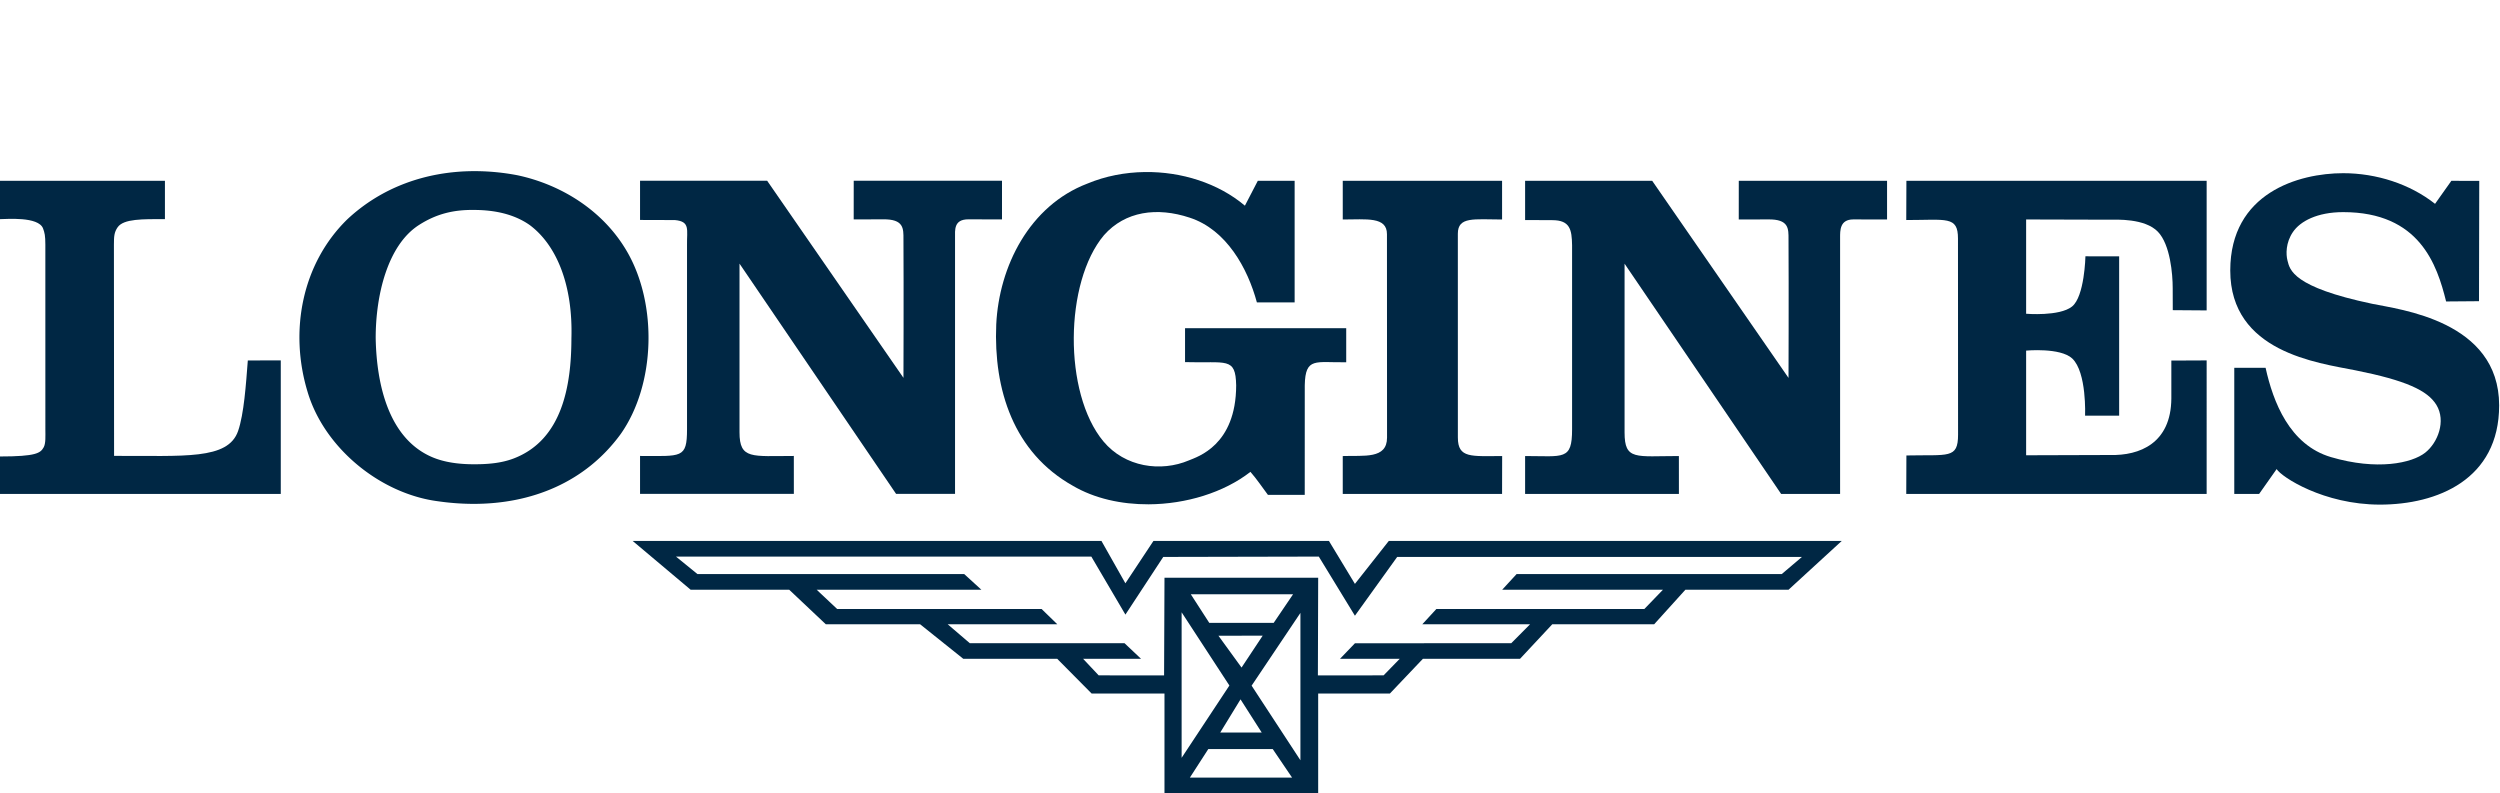
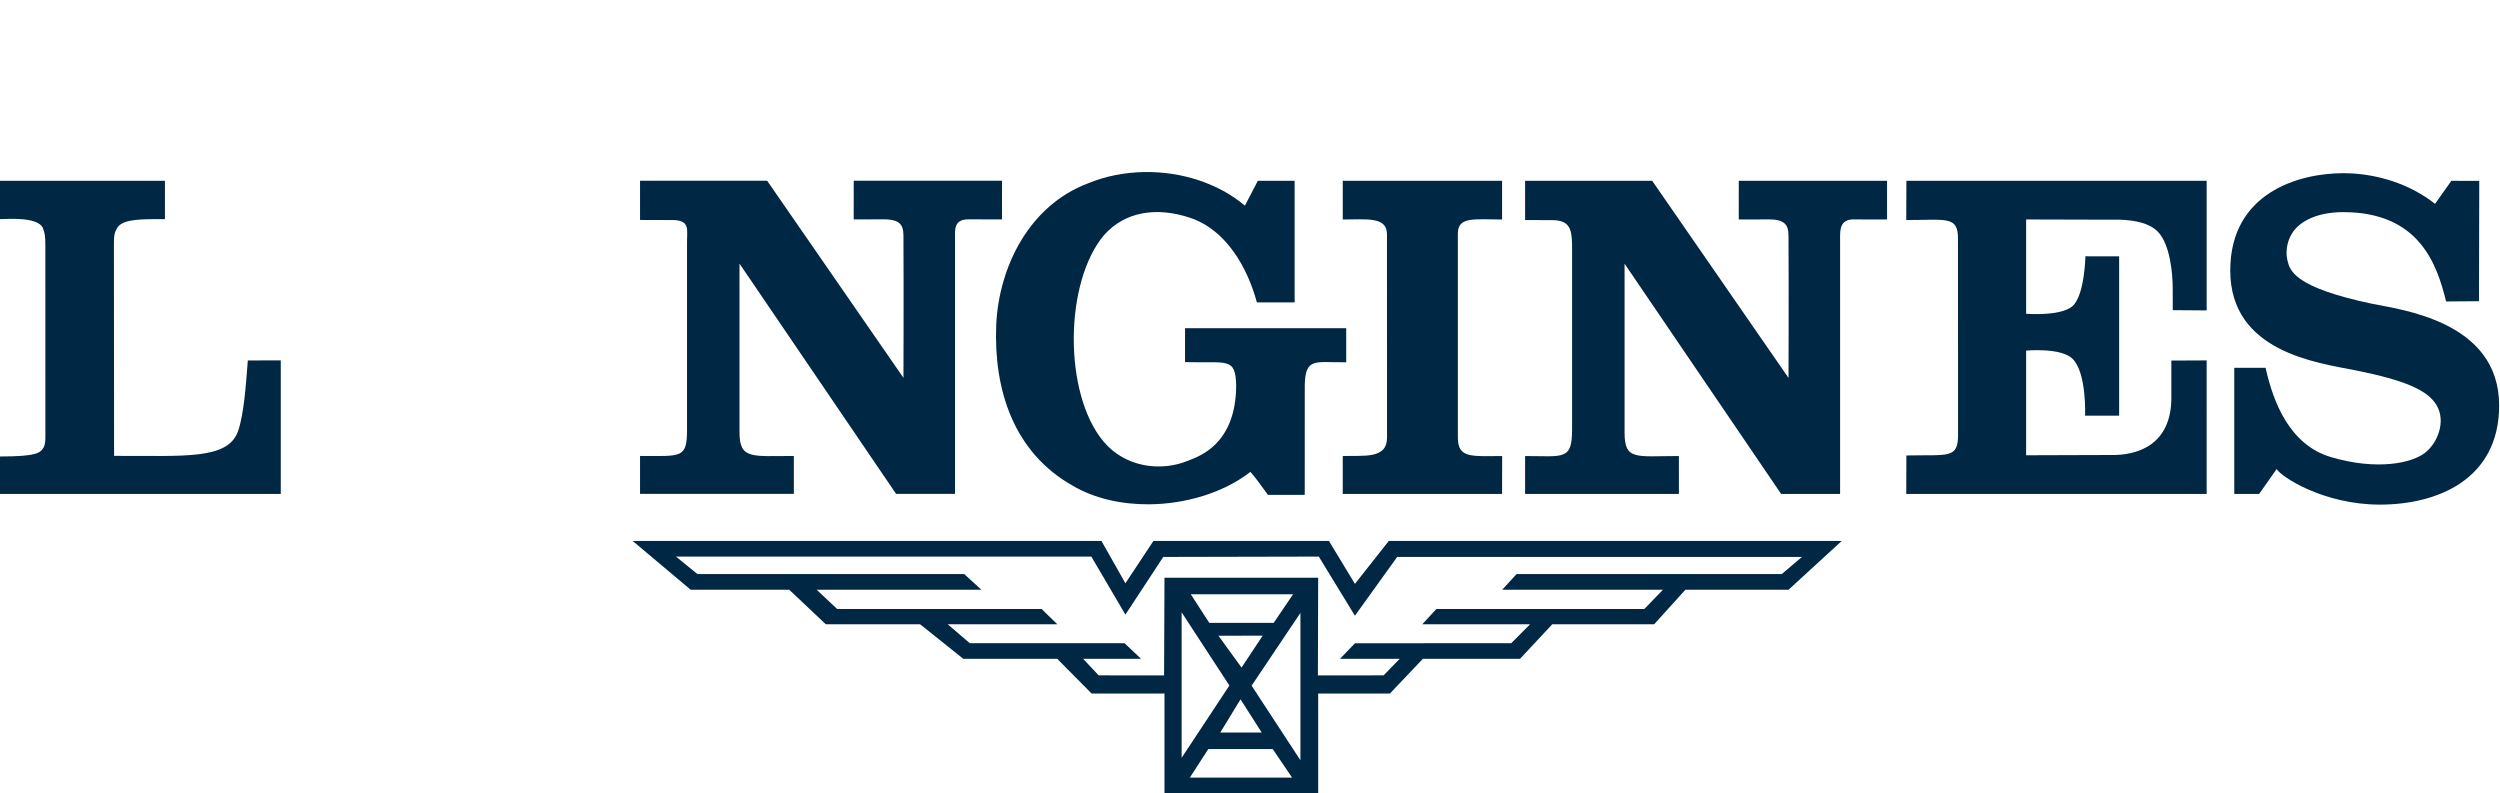
<svg xmlns="http://www.w3.org/2000/svg" xml:space="preserve" viewBox="0 0 458.194 145.376" width="458.194" height="145.376" fill="#002744" class="svg-fill">
  <defs>
    <clipPath id="bb" clipPathUnits="userSpaceOnUse">
      <path d="M0 842h595V0H0Z" />
    </clipPath>
  </defs>
  <g clip-path="url(#bb)" transform="matrix(1.333 0 0 -1.333 -169.025 673.24)">
    <path d="M0 0c-1.384-4.01-7.448-3.386-17.052-3.423l-.022 29.037c0 1.166.042 1.719.512 2.396.822 1.181 3.453 1.121 6.502 1.121v5.27h-22.694v-5.274c.873 0 5.3.401 5.936-1.279.218-.578.317-1 .317-2.234l.002-25.403c0-.891.071-1.917-.236-2.461-.437-.773-.986-1.254-6.033-1.254 0-2.141.014-5.149.014-5.149H5.868V9.708l-4.532-.01C1.083 6.405.808 2.34 0 0" transform="translate(159.537 445.798)" style="fill-opacity: 1; fill-rule: nonzero; stroke: none" />
    <path d="m0 0 .012-27.972c0-2.984-3.172-2.432-6.09-2.537v-5.212h21.906l.012 5.212c-4.222 0-6.09-.344-6.09 2.537L9.746.063c0 2.371 2.193 1.964 6.082 1.952v5.318H-6.078V2.015C-2.806 2.015 0 2.434 0 0" transform="translate(317.497 472.862)" style="fill-opacity: 1; fill-rule: nonzero; stroke: none" />
    <path d="M0 0c-10.928 2.303-11.3 4.664-11.628 5.945-.222.867-.25 2.453.75 3.922 1 1.468 3.309 2.733 6.914 2.733 10.51 0 12.9-7.247 14.146-12.283l4.523.037.035 16.541-3.834.011-2.244-3.166C5.224 16.463.609 17.954-3.965 17.954c-6.092 0-15.53-2.689-15.53-13.38 0-11.228 12.023-12.689 17.182-13.718 6.96-1.387 9.954-2.772 11.168-4.774 1.336-2.202.197-5.177-1.543-6.552-1.833-1.45-6.623-2.479-12.958-.613-5.703 1.679-7.963 7.607-8.992 12.283h-4.305v-17.348h3.415l2.41 3.419c.672-1.087 6.465-4.886 14.208-4.886 7.864 0 16.385 3.441 16.385 13.639C17.475-2.31 3.747-.79 0 0" transform="translate(452.94 463.29)" style="fill-opacity: 1; fill-rule: nonzero; stroke: none" />
    <path d="m0 0 4.003.012c2.929.055 2.839-1.298 2.839-2.736.043-7.197 0-19.057 0-19.057L-11.9 5.318h-17.475V-.074l3.736-.017c2.452 0 2.686-1.316 2.723-3.444v-25.337c0-4.286-1.164-3.651-6.459-3.651v-5.213h21.147l-.003 5.213c-5.948 0-7.468-.635-7.468 3.246v23.199C-8.48-16.715 5.828-37.736 5.828-37.736h8.106v35.215c0 1.003-.05 2.533 1.824 2.533L20.391 0v5.318H.004Z" transform="translate(365.866 474.877)" style="fill-opacity: 1; fill-rule: nonzero; stroke: none" />
    <path d="M0 0c5.535 0 7.117.593 7.111-2.549l.012-26.958c0-3.367-1.324-2.736-7.103-2.863L0-37.662h41.301V-19.3l-4.854-.022v-5.219c-.045-6.182-4.392-7.863-8.395-7.765l-11.571-.037v14.39s4.685.443 6.331-1.076c2.027-1.9 1.774-7.869 1.774-7.869h4.685v21.907l-4.636.005s-.113-5.547-1.854-6.916c-1.741-1.369-6.3-.984-6.3-.984V.079L28.043.047c.823 0 4.763.213 6.56-1.662 1.695-1.769 2.031-5.813 2.031-7.75 0-2 .009-3.026.009-3.026l4.658-.035V5.393H.02Z" transform="translate(388.897 474.803)" style="fill-opacity: 1; fill-rule: nonzero; stroke: none" />
    <path d="m0 0-2.778-2.357h-36.456l-1.983-2.154h22.105l-2.556-2.646h-28.596l-1.937-2.104h14.818l-2.579-2.595-21.5-.016-2.054-2.136h8.212l-2.216-2.274-9.035-.006.041 13.426h-21.132l-.056-13.426-8.994.006-2.137 2.274h7.966l-2.279 2.152h-21.274l-3.031 2.595h15.071l-2.163 2.104h-28.112l-2.814 2.646h22.648l-2.359 2.153h-36.68l-2.956 2.406h57.11l4.686-7.978L-87.815 0l21.387.048 4.966-8.131L-55.652 0zm-68.955-27.957L-75.666-17.7l6.711 10.004zm-15.201-2.386 2.533 3.925h8.863l2.66-3.925zm5.434 12.663-6.567-9.94v20.008zm-2.769 8.619-2.533 3.925h14.056l-2.659-3.925zm7.212-15.078h-5.698l2.786 4.559zm-5.944 13.301 6.082.017-2.909-4.388zm18.761 7.133-3.573 5.906h-24.127l-3.858-5.825-3.293 5.825h-64.455l7.978-6.712h13.55l5.034-4.75h12.966l5.933-4.747h12.916l4.725-4.768h10.02v-13.807h21.132v13.807h9.865l4.531 4.768h13.355l4.433 4.747h14.008l4.294 4.75h14.182l7.319 6.712h-62.277z" transform="translate(374.554 428.482)" style="fill-opacity: 1; fill-rule: nonzero; stroke: none" />
    <path d="m0 0 4.003.012c2.929.055 2.839-1.298 2.839-2.736.043-7.197 0-19.057 0-19.057L-11.9 5.318h-17.475V-.074l4.801-.015c2.129-.203 1.621-1.318 1.658-3.446v-25.337c0-4.041-.771-3.651-6.459-3.651v-5.213h21.147l-.003 5.213c-5.757 0-7.468-.504-7.468 3.246v23.199C-8.48-16.715 5.828-37.736 5.828-37.736h8.106v35.215c0 1.047-.19 2.533 1.824 2.533L20.391 0v5.318H.004Z" transform="translate(244.177 474.888)" style="fill-opacity: 1; fill-rule: nonzero; stroke: none" />
-     <path d="M0 0c-.011-6.583-1.284-13.958-7.91-16.513-1.754-.676-3.673-.816-5.582-.808-1.889.008-3.915.235-5.665.985-5.875 2.518-7.627 9.751-7.754 16.336-.011 5.875 1.617 12.799 5.951 15.576 2.383 1.527 4.727 2.103 7.531 2.071 2.751-.001 5.48-.525 7.687-2.071C-2.012 12.799.216 7.292 0 0m7.659 11.903C4.367 17.602-1.458 21.147-7.41 22.414a31.37 31.37 0 0 1-6.051.567c-6.481-.033-12.632-2.192-17.375-6.646-6.206-6.078-7.978-15.322-5.446-23.68 2.28-7.724 10.004-14.055 17.982-15.069a34.577 34.577 0 0 1 4.849-.353c7.972-.003 15.372 2.952 20.224 9.598 4.812 6.837 5.065 17.854.886 25.072" transform="translate(205.366 458.544)" style="fill-opacity: 1; fill-rule: nonzero; stroke: none" />
    <path d="M0 0c2.997-1.766 6.695-2.582 10.444-2.563 5.122.026 10.339 1.611 13.995 4.463.887-1.013 1.646-2.153 2.406-3.166h5.061l.004 15.074c.076 3.918 1.5 3.087 5.699 3.161v4.685h-22.16v-4.666c5.718-.175 6.952.763 7.03-3.196-.014-8.26-5.338-9.822-6.486-10.31-3.86-1.64-8.81-.95-11.774 2.613-5.52 6.637-5.359 21.891.087 28.349 2.912 3.292 7.285 3.895 11.776 2.406 5.065-1.646 7.978-6.965 9.244-11.65h5.191v16.715h-5.064l-1.773-3.419c-3.686 3.113-8.75 4.689-13.751 4.626-2.731-.035-5.443-.559-7.903-1.587-7.978-3.039-12.156-11.397-12.536-19.374C-10.89 13.17-8.104 4.559 0 0" transform="translate(274.286 438.28)" style="fill-opacity: 1; fill-rule: nonzero; stroke: none" />
  </g>
</svg>